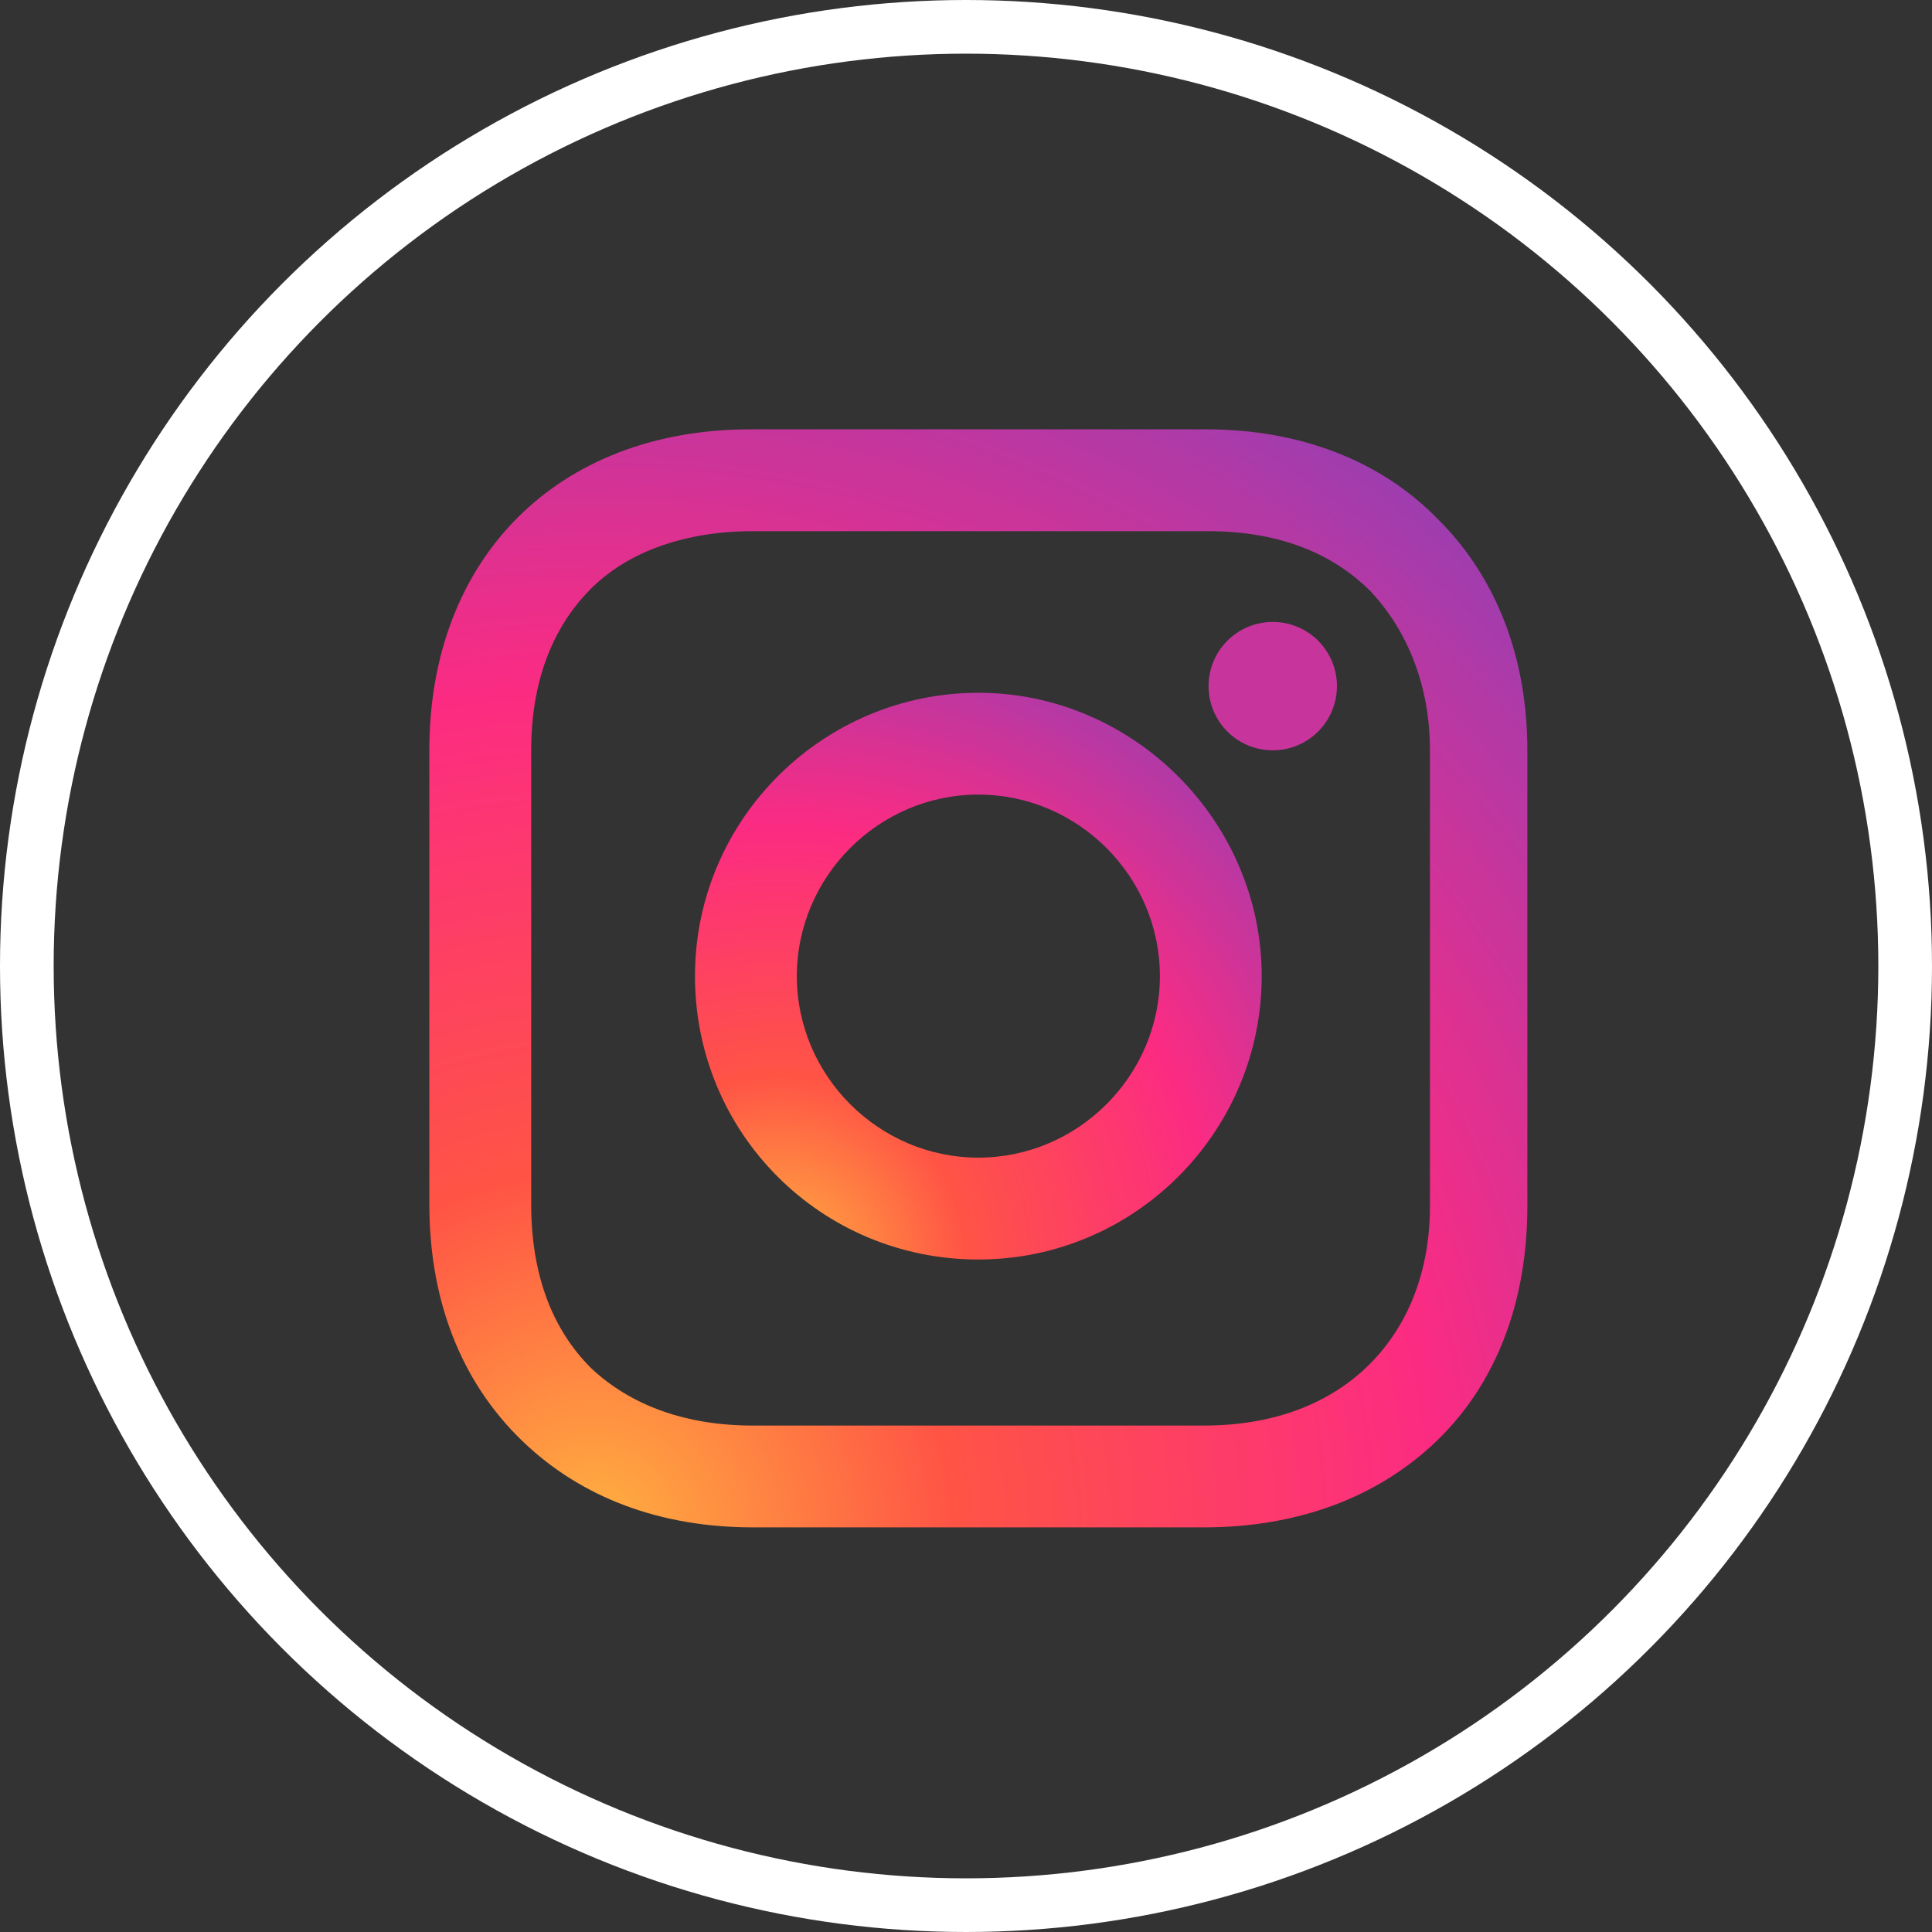
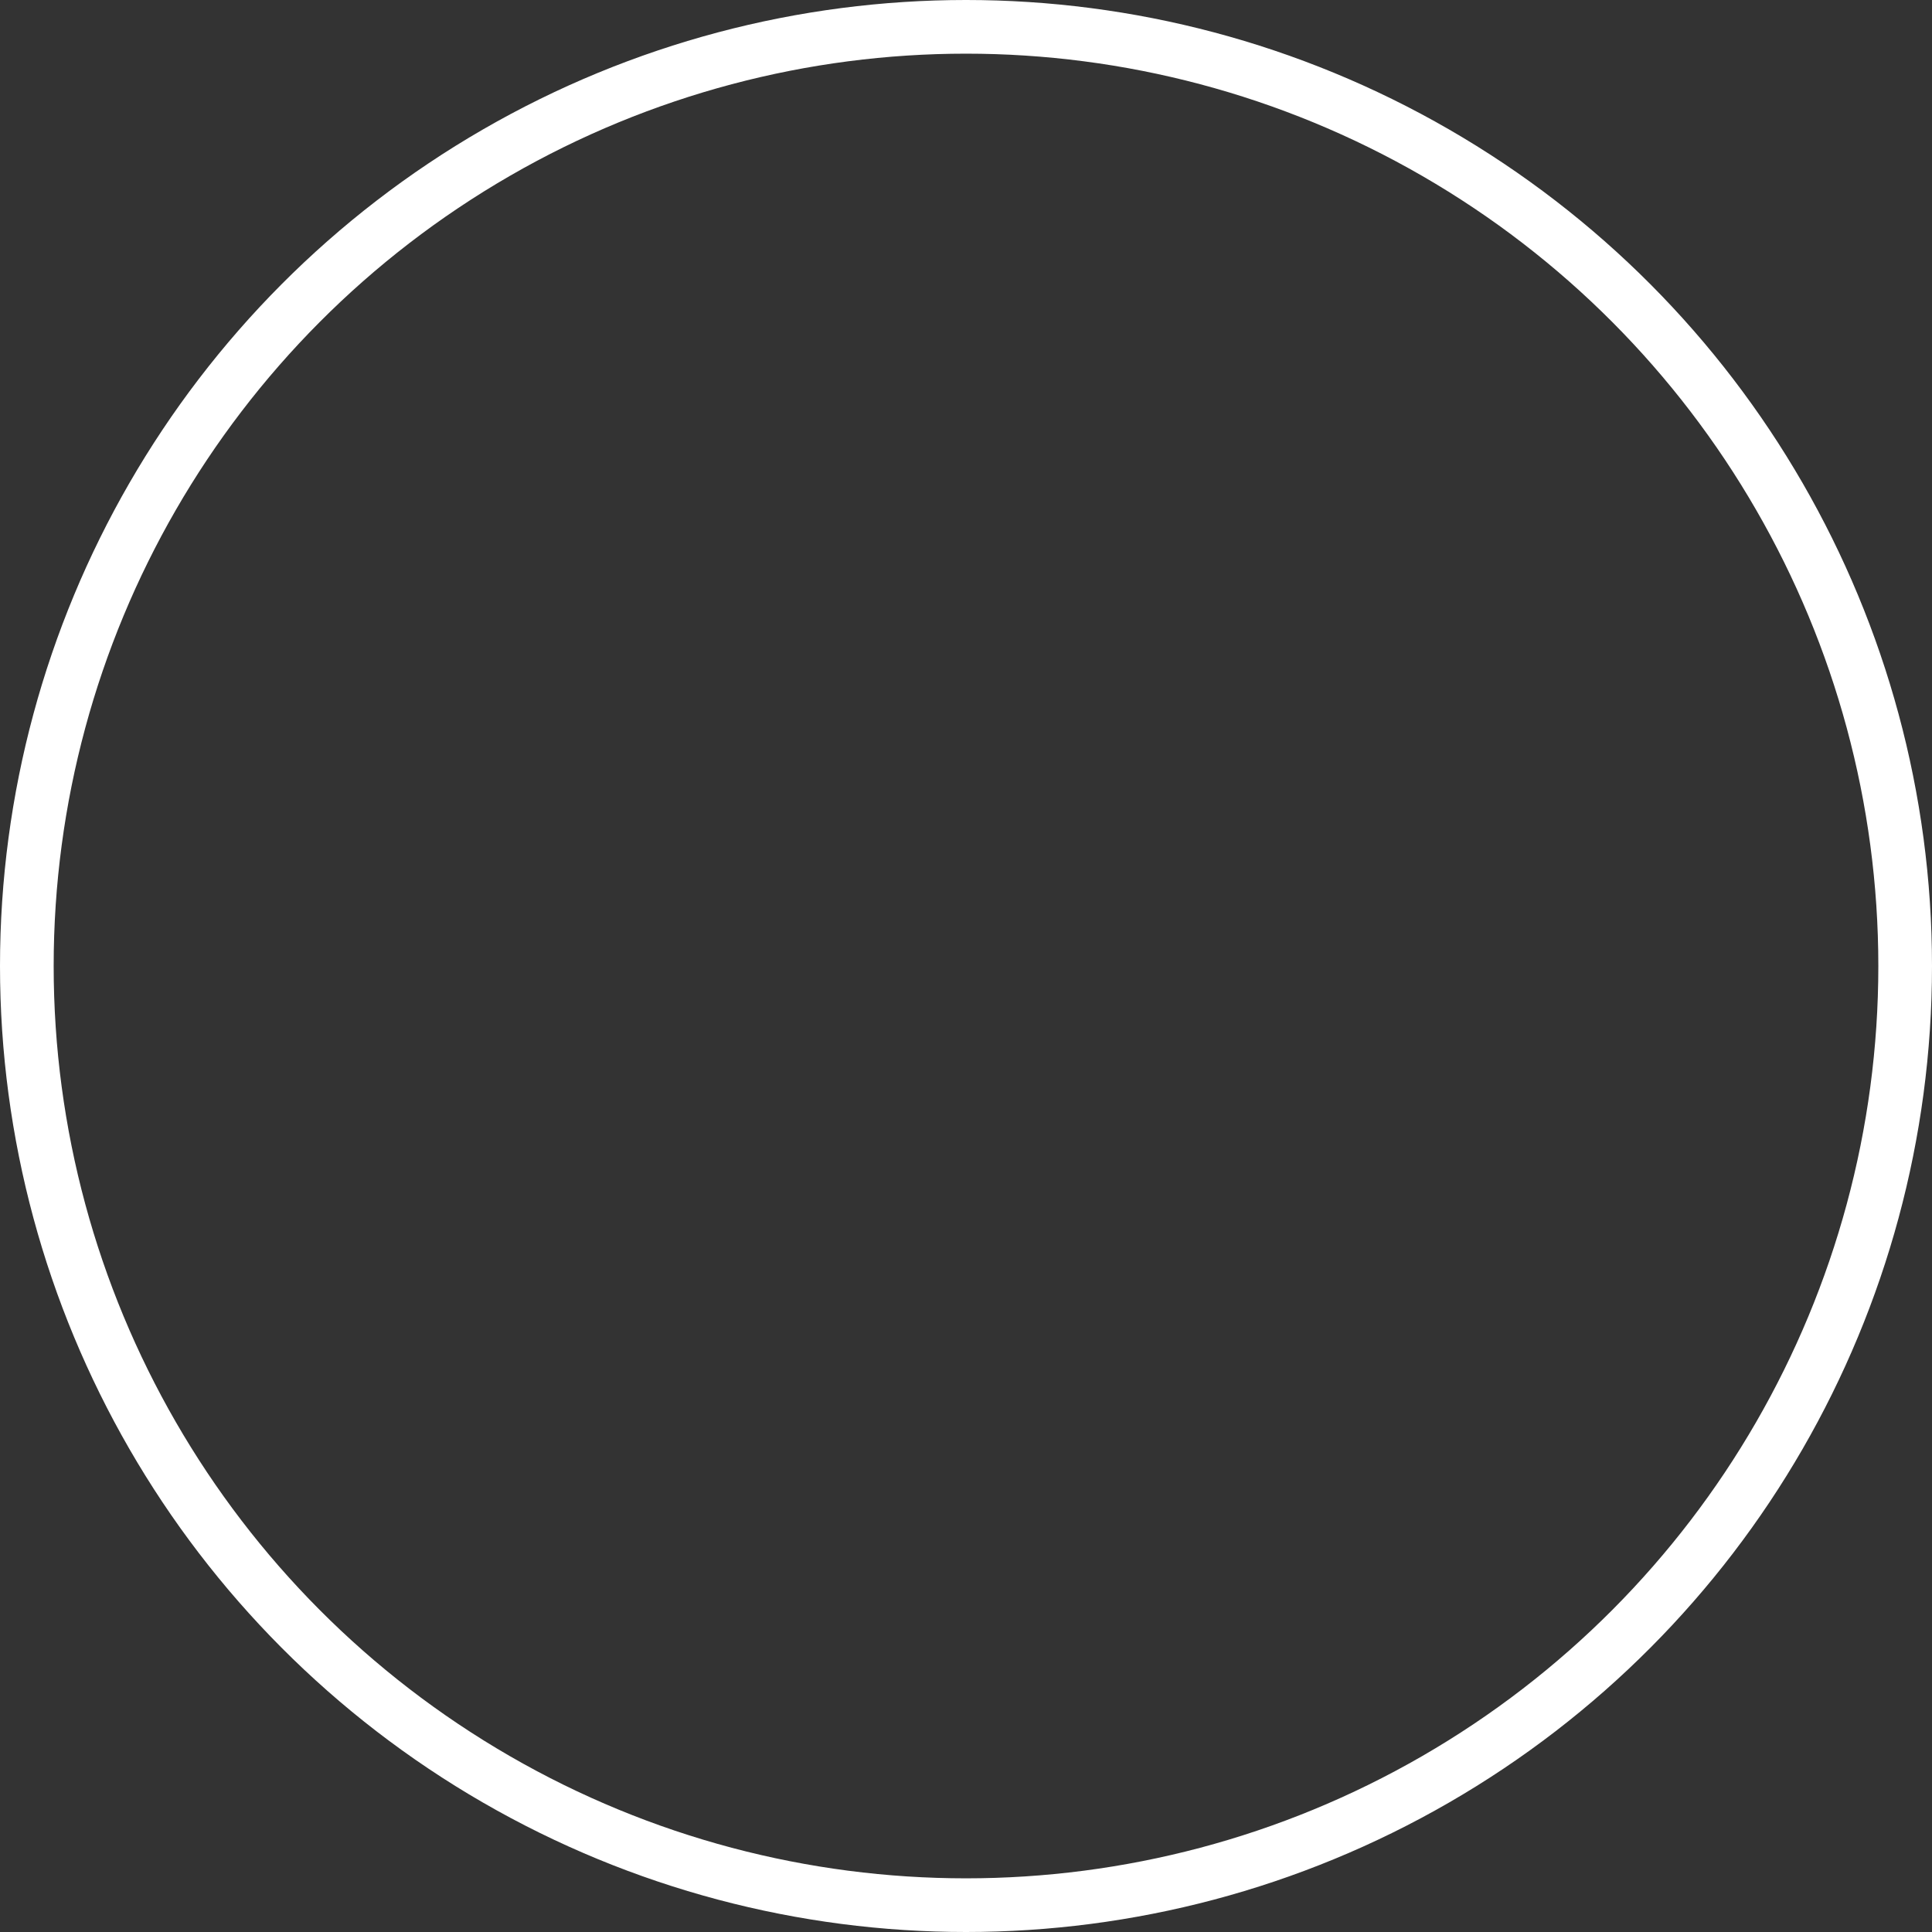
<svg xmlns="http://www.w3.org/2000/svg" width="36" height="36" viewBox="0 0 36 36" fill="none">
  <rect x="0" y="0" width="36" height="36" fill="#333333" stroke="none" />
  <circle cx="18" cy="18" r="17.5" stroke="white" />
-   <path d="M18.23 12.909C15.343 12.909 12.95 15.26 12.95 18.189C12.95 21.117 15.302 23.469 18.23 23.469C21.159 23.469 23.51 21.076 23.51 18.189C23.51 15.301 21.118 12.909 18.23 12.909ZM18.23 21.571C16.374 21.571 14.848 20.045 14.848 18.189C14.848 16.332 16.374 14.806 18.23 14.806C20.087 14.806 21.613 16.332 21.613 18.189C21.613 20.045 20.087 21.571 18.23 21.571Z" fill="url(#paint0_radial_2575_4078)" />
-   <path d="M23.716 13.981C24.377 13.981 24.912 13.446 24.912 12.785C24.912 12.124 24.377 11.589 23.716 11.589C23.055 11.589 22.52 12.124 22.52 12.785C22.52 13.446 23.055 13.981 23.716 13.981Z" fill="#C7359C" />
-   <path d="M26.81 9.691C25.738 8.578 24.211 8 22.479 8H13.981C10.393 8 8 10.393 8 13.981V22.438C8 24.211 8.578 25.738 9.733 26.851C10.846 27.924 12.331 28.46 14.023 28.46H22.438C24.211 28.46 25.696 27.883 26.769 26.851C27.883 25.779 28.46 24.253 28.46 22.479V13.981C28.46 12.249 27.883 10.764 26.81 9.691ZM26.645 22.479C26.645 23.758 26.191 24.789 25.449 25.49C24.706 26.191 23.675 26.563 22.438 26.563H14.023C12.785 26.563 11.754 26.191 11.011 25.49C10.269 24.748 9.898 23.716 9.898 22.438V13.981C9.898 12.744 10.269 11.713 11.011 10.97C11.713 10.269 12.785 9.898 14.023 9.898H22.52C23.758 9.898 24.789 10.269 25.531 11.011C26.233 11.754 26.645 12.785 26.645 13.981V22.479Z" fill="url(#paint1_radial_2575_4078)" />
  <defs>
    <radialGradient id="paint0_radial_2575_4078" cx="0" cy="0" r="1" gradientUnits="userSpaceOnUse" gradientTransform="translate(14.527 23.506) scale(13.493)">
      <stop stop-color="#FFB140" />
      <stop offset="0.256" stop-color="#FF5445" />
      <stop offset="0.599" stop-color="#FC2B82" />
      <stop offset="1" stop-color="#8E40B7" />
    </radialGradient>
    <radialGradient id="paint1_radial_2575_4078" cx="0" cy="0" r="1" gradientUnits="userSpaceOnUse" gradientTransform="translate(11.055 28.531) scale(26.143 26.143)">
      <stop stop-color="#FFB140" />
      <stop offset="0.256" stop-color="#FF5445" />
      <stop offset="0.599" stop-color="#FC2B82" />
      <stop offset="1" stop-color="#8E40B7" />
    </radialGradient>
  </defs>
</svg>